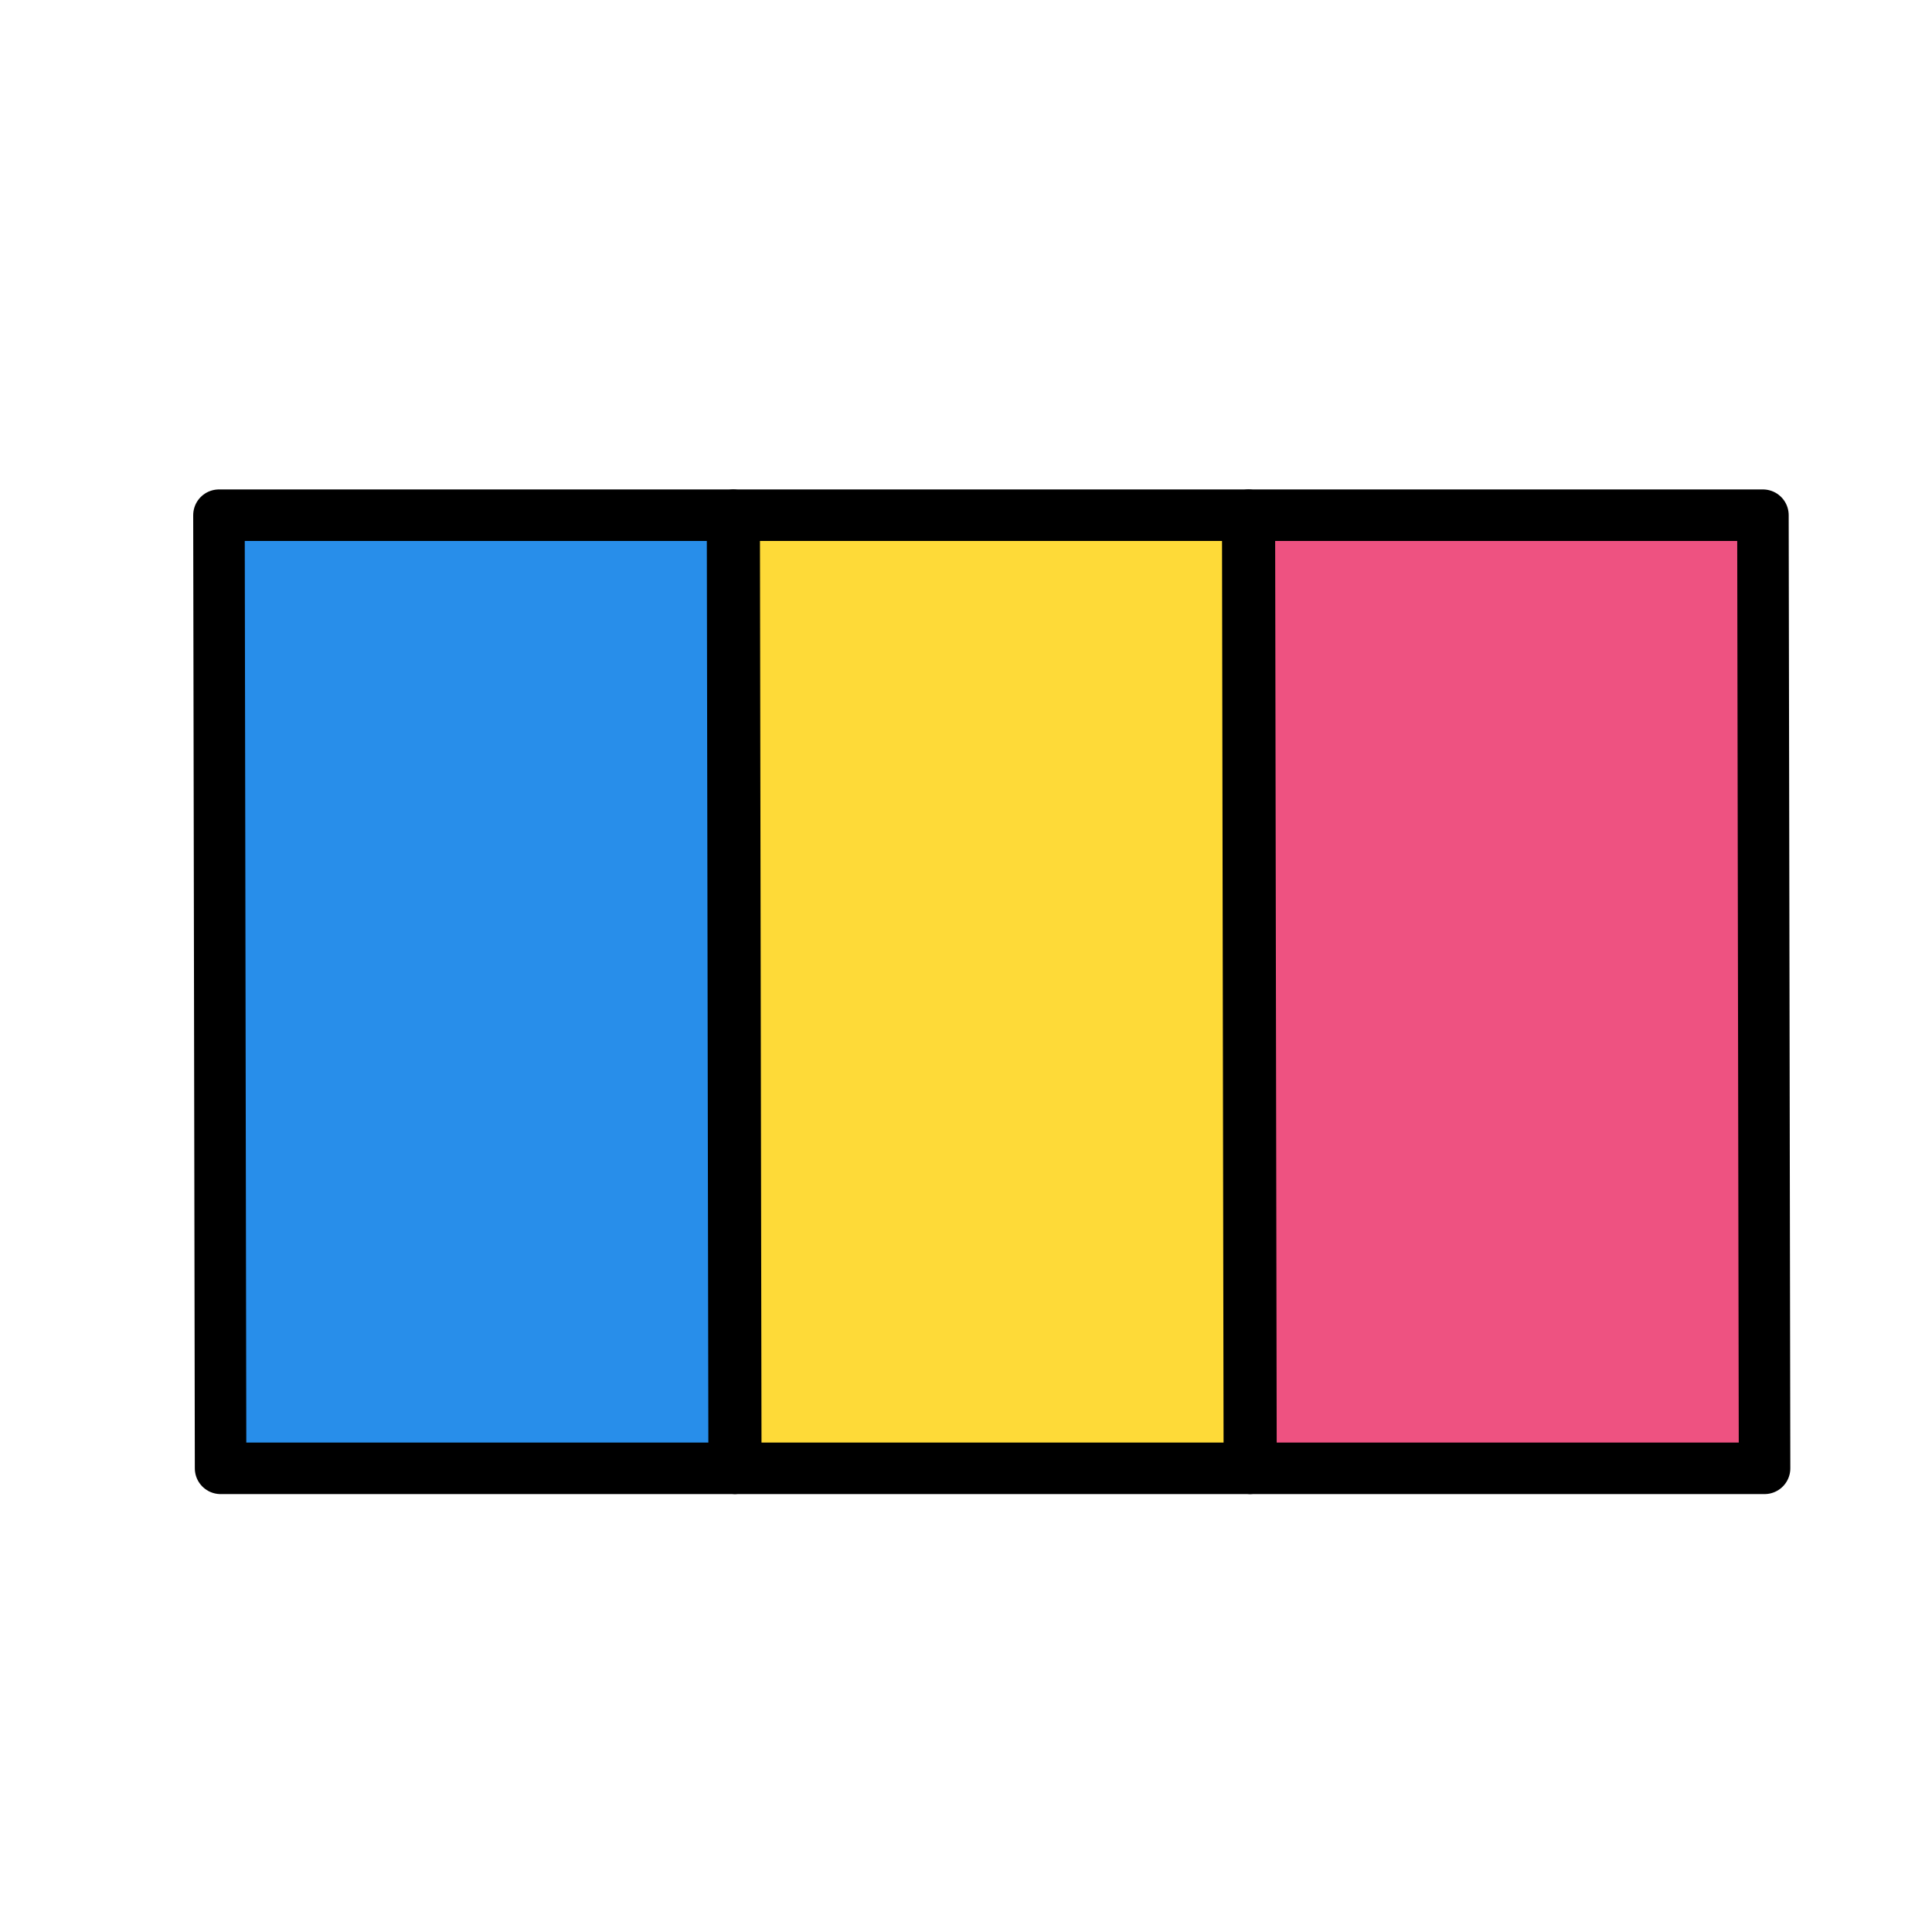
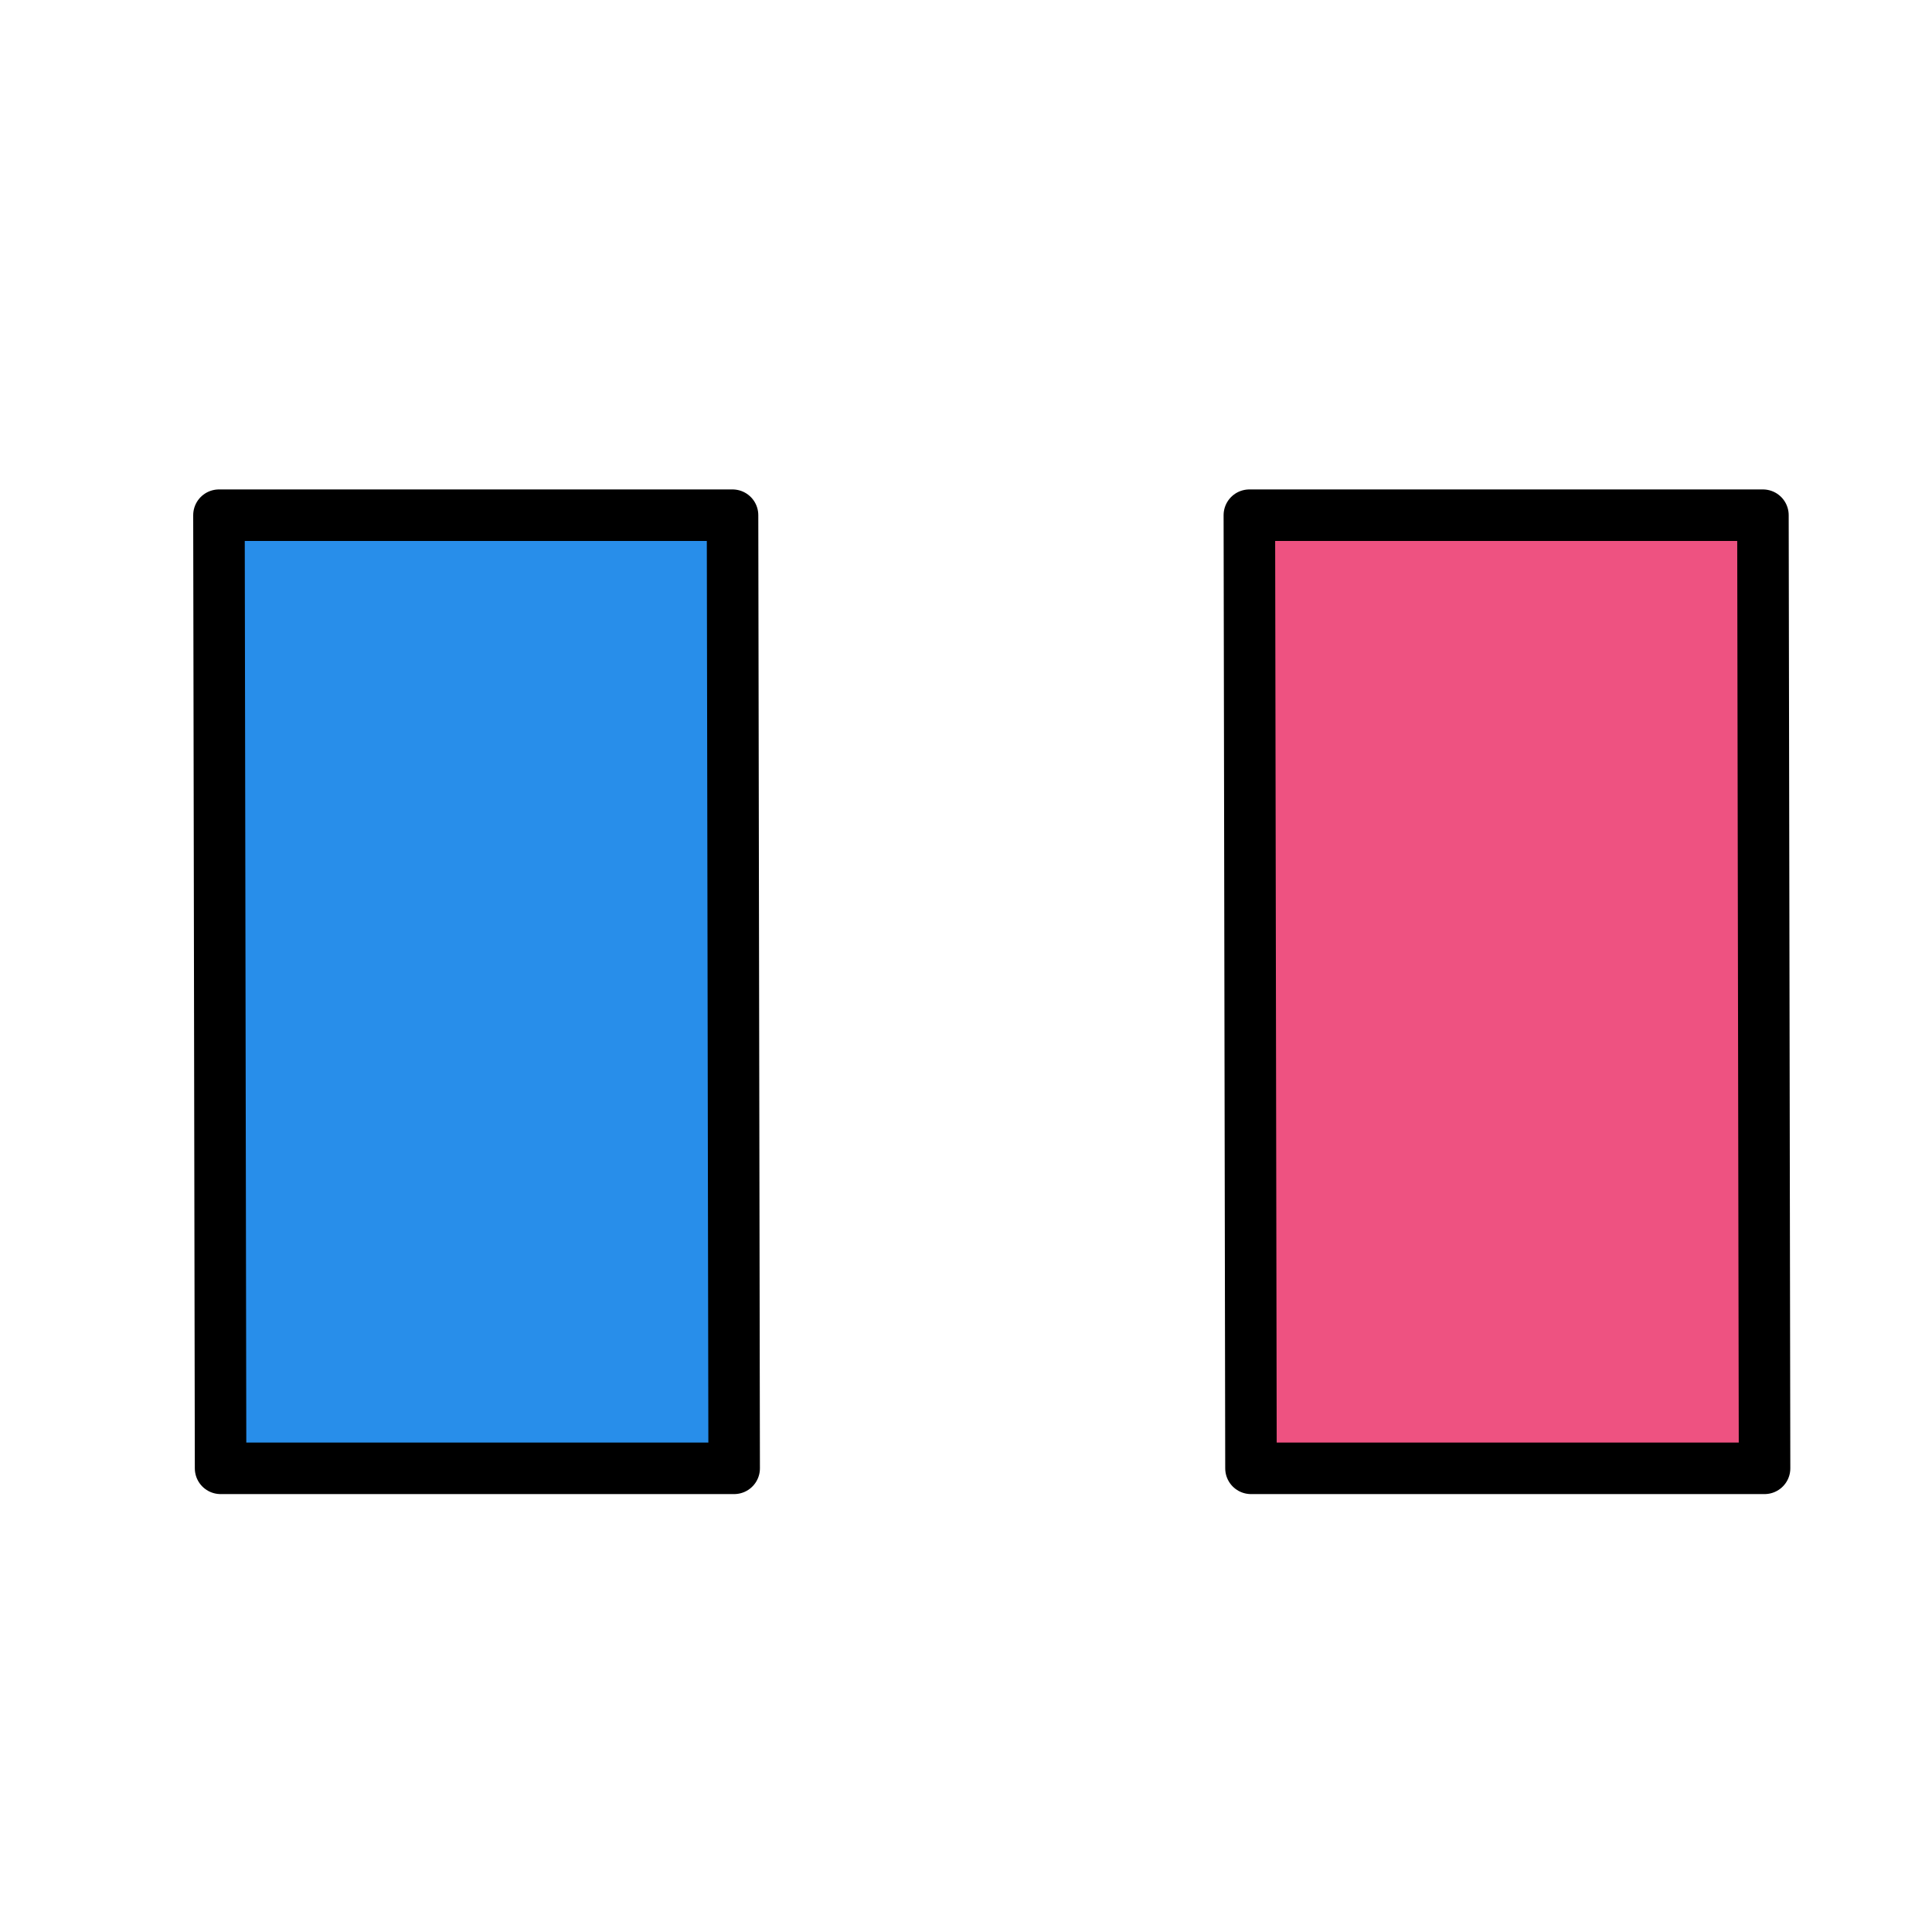
<svg xmlns="http://www.w3.org/2000/svg" viewBox="0 0 300 300">
  <g stroke="#000" stroke-linecap="round" stroke-linejoin="round" stroke-miterlimit="10" stroke-width="8">
    <path d="m274 228h-79.748l-.252-148h79.748z" fill="#ee5281" />
-     <path d="m194 228h-79.748l-.252-148h79.748z" fill="#feda38" />
    <path d="m114 228h-79.748l-.252-148h79.748z" fill="#288eea" />
  </g>
</svg>